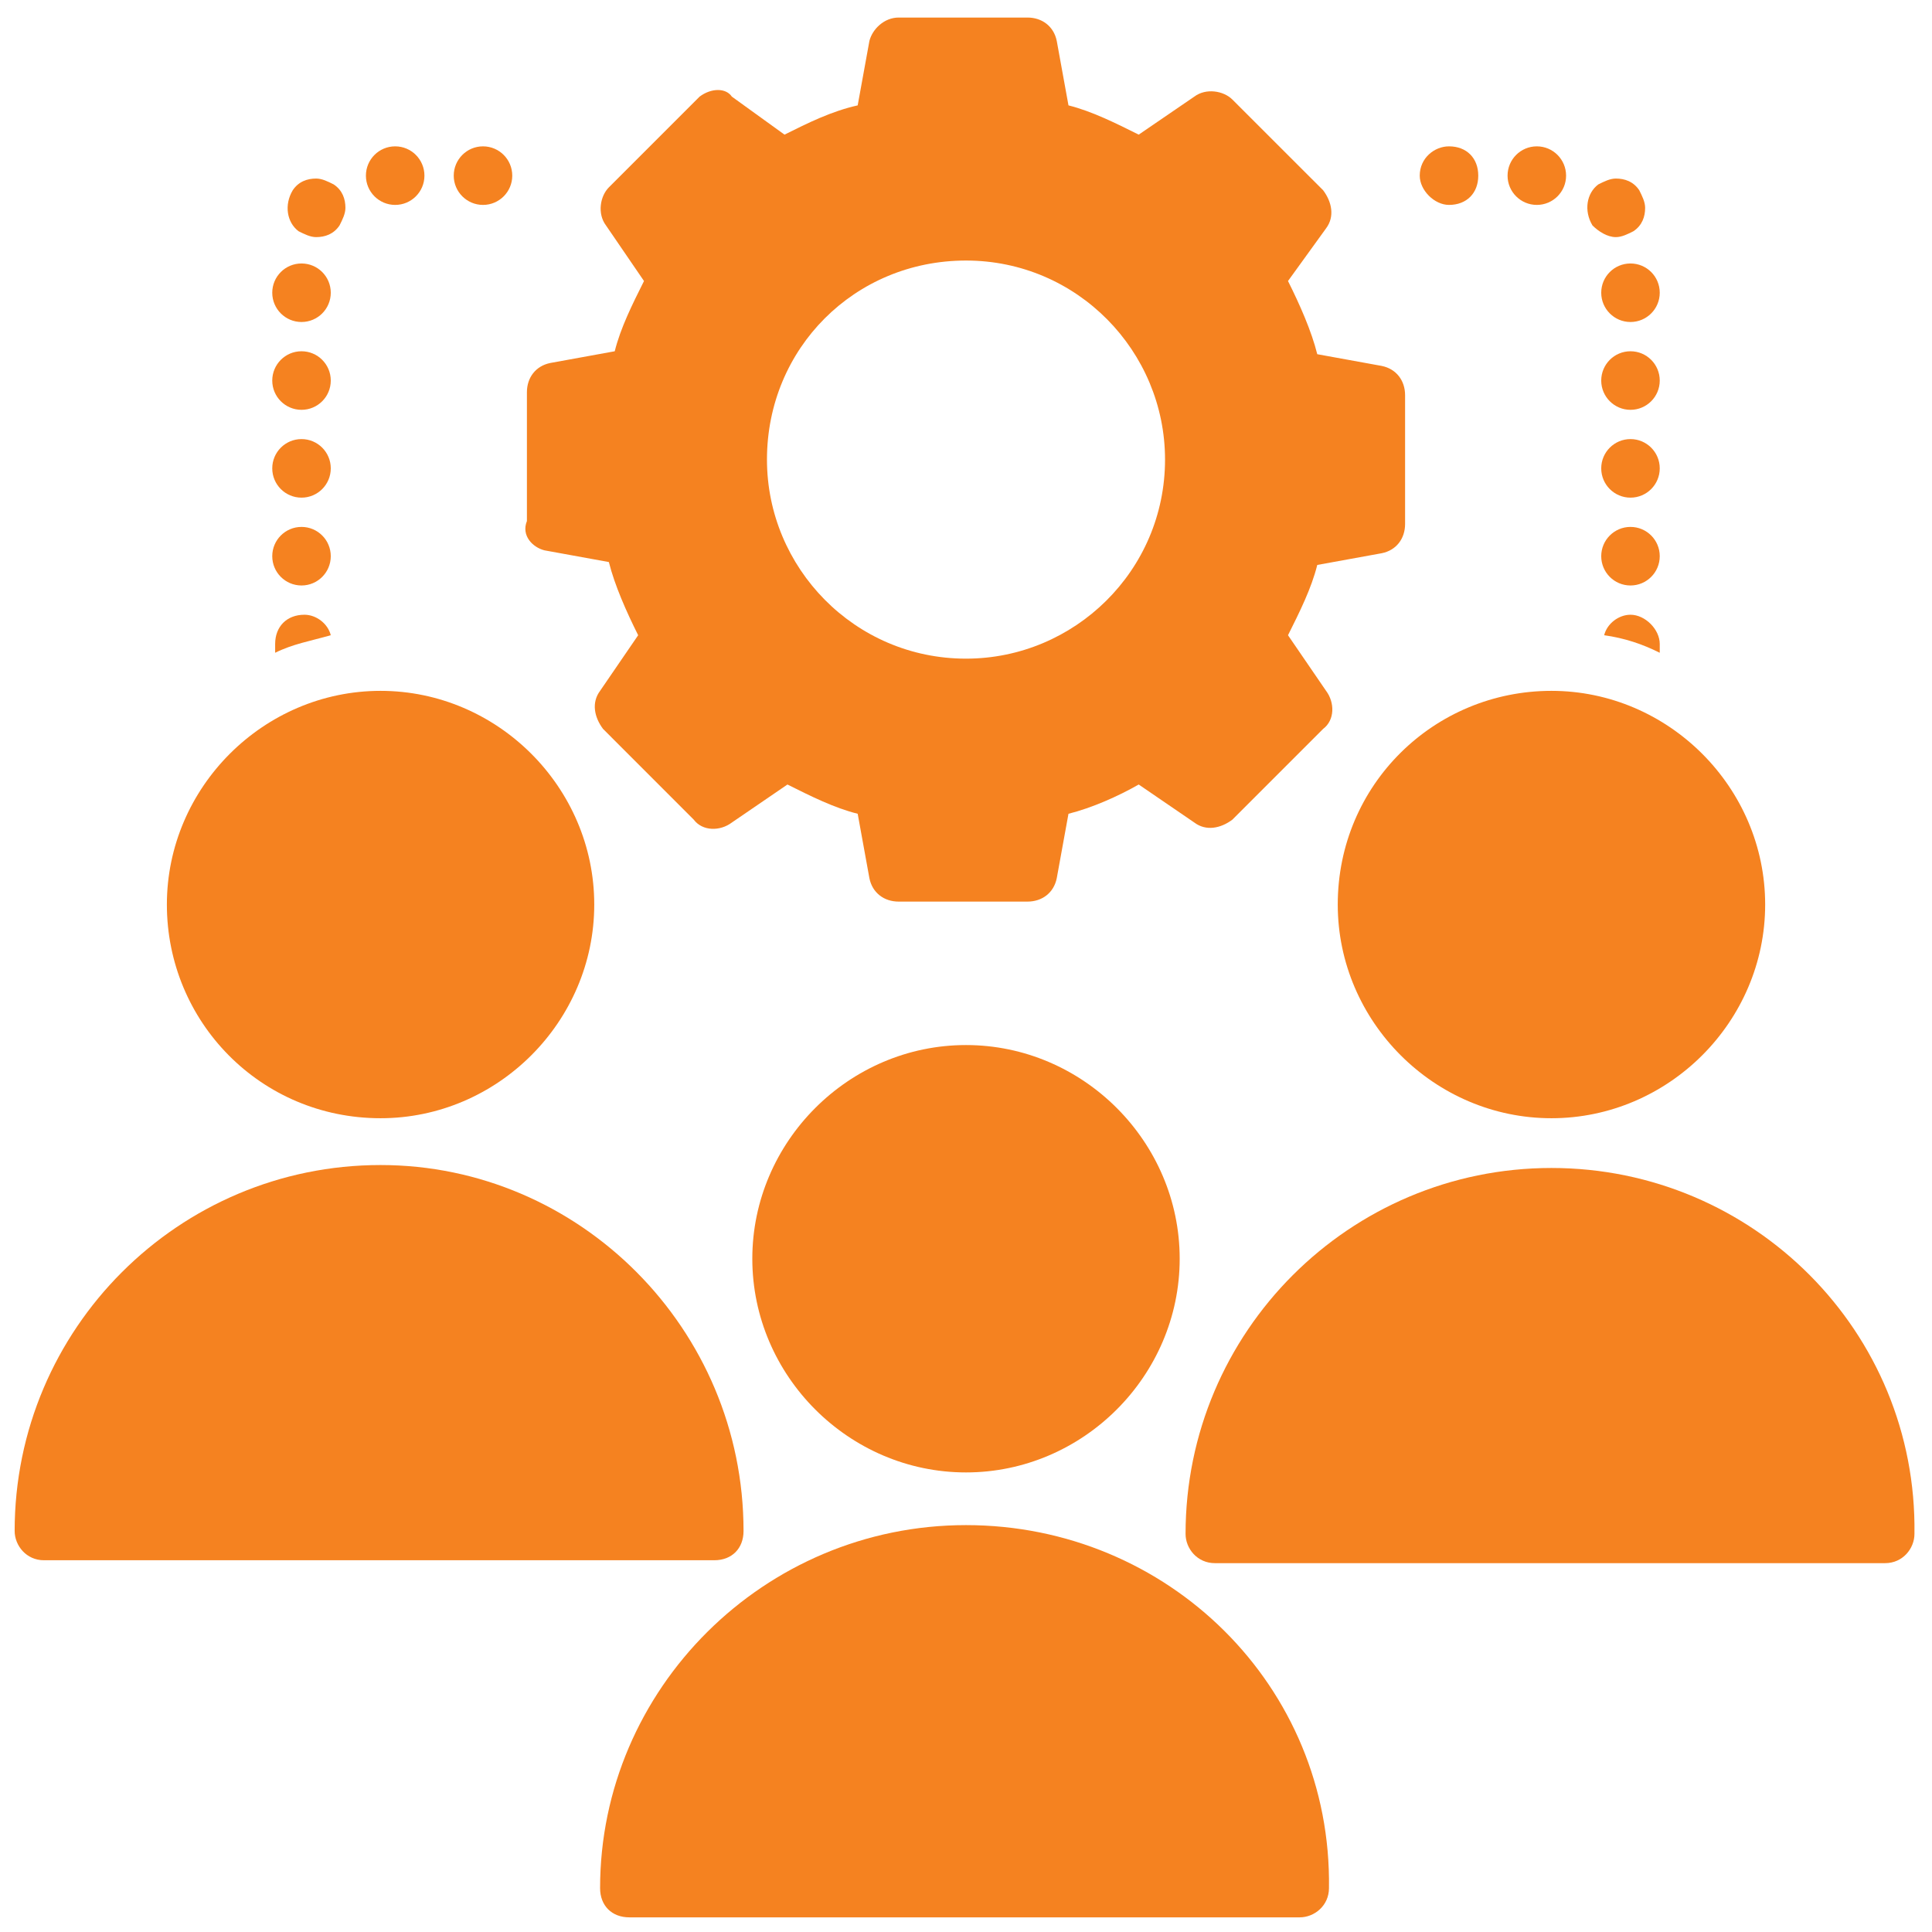
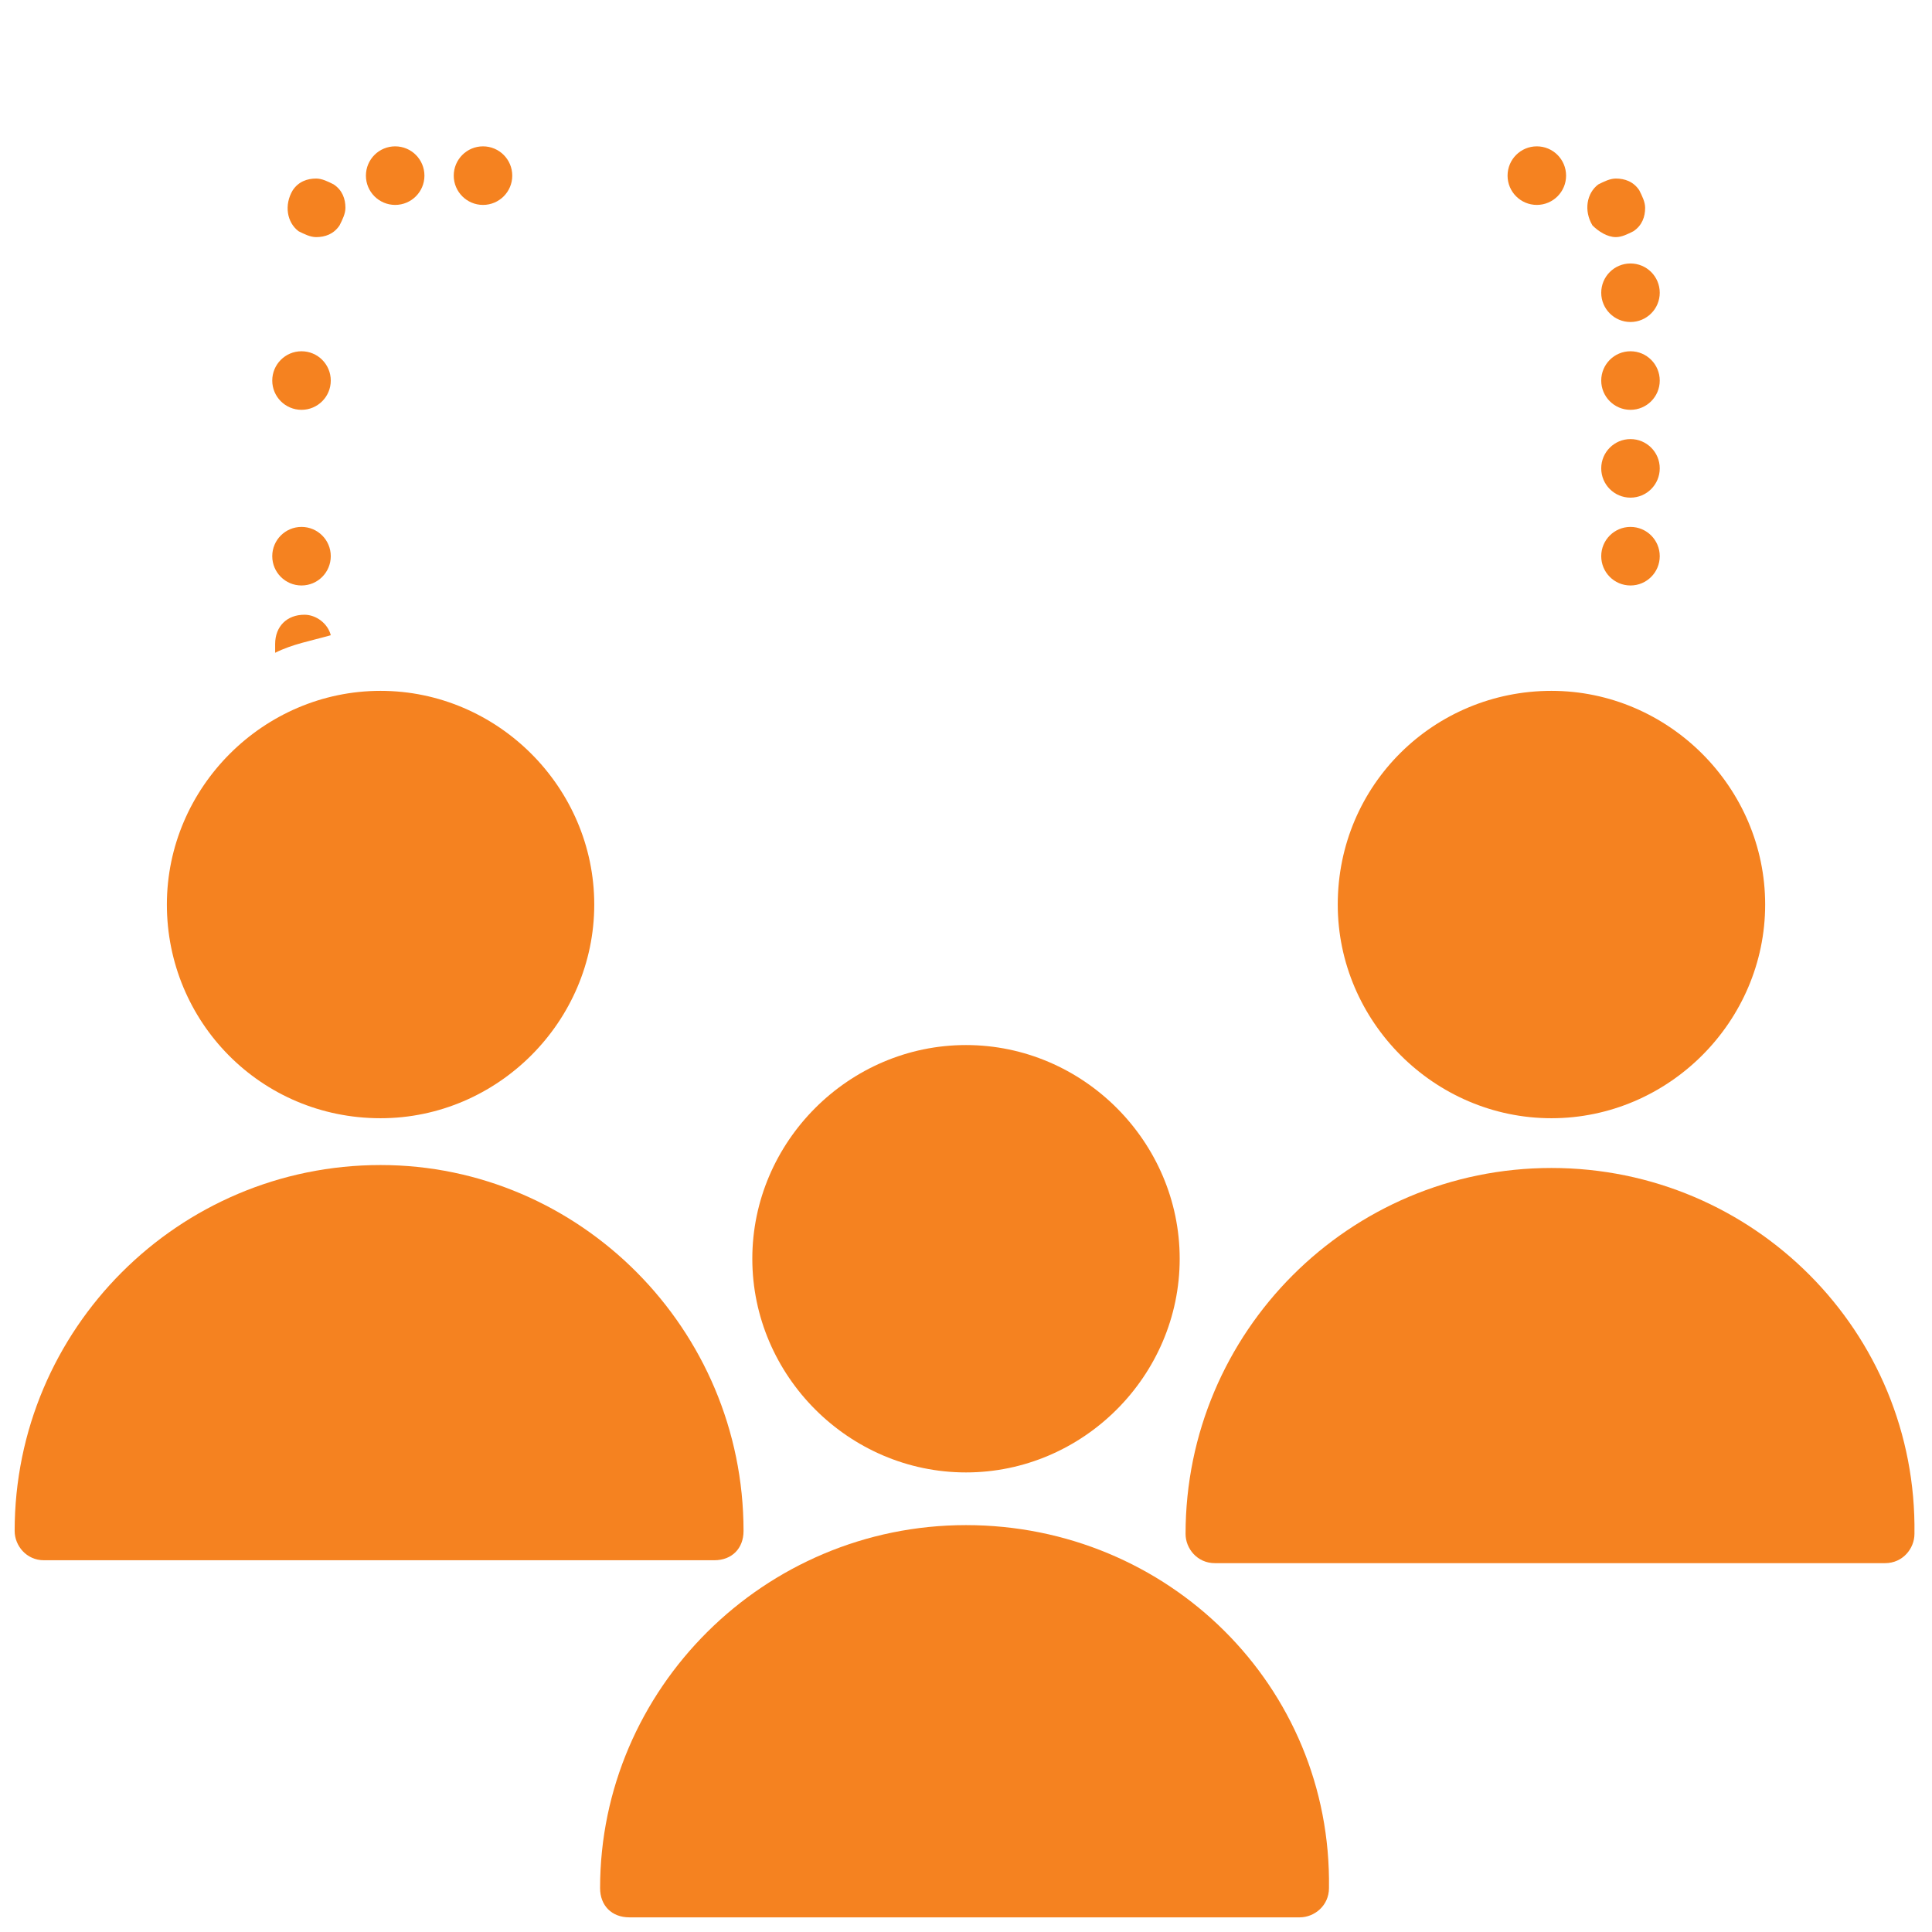
<svg xmlns="http://www.w3.org/2000/svg" width="48" height="48" viewBox="0 0 48 48" fill="none">
-   <path d="M13.527 13.673L15.127 13.964C15.273 14.546 15.564 15.2 15.855 15.782L14.909 17.164C14.691 17.455 14.764 17.818 14.982 18.109L17.236 20.364C17.455 20.655 17.891 20.655 18.182 20.436L19.564 19.491C20.145 19.782 20.727 20.073 21.309 20.218L21.6 21.818C21.673 22.182 21.964 22.4 22.327 22.4H25.527C25.891 22.4 26.182 22.182 26.255 21.818L26.546 20.218C27.127 20.073 27.782 19.782 28.291 19.491L29.673 20.436C29.964 20.655 30.327 20.582 30.618 20.364L32.873 18.109C33.164 17.891 33.164 17.455 32.946 17.164L32 15.782C32.291 15.2 32.582 14.618 32.727 14.036L34.327 13.745C34.691 13.673 34.909 13.382 34.909 13.018V9.818C34.909 9.455 34.691 9.164 34.327 9.091L32.727 8.8C32.582 8.218 32.291 7.564 32 6.982L32.946 5.673C33.164 5.382 33.091 5.018 32.873 4.727L30.618 2.473C30.4 2.255 29.964 2.182 29.673 2.4L28.291 3.345C27.709 3.055 27.127 2.764 26.546 2.618L26.255 1.018C26.182 0.655 25.891 0.436 25.527 0.436H22.327C21.964 0.436 21.673 0.727 21.6 1.018L21.309 2.618C20.655 2.764 20.073 3.055 19.491 3.345L18.182 2.4C18.036 2.182 17.673 2.182 17.382 2.4L15.127 4.655C14.909 4.873 14.836 5.309 15.055 5.6L16 6.982C15.709 7.564 15.418 8.145 15.273 8.727L13.673 9.018C13.309 9.091 13.091 9.382 13.091 9.745V12.945C12.945 13.309 13.236 13.6 13.527 13.673ZM24 6.473C26.764 6.473 28.945 8.727 28.945 11.418C28.945 14.182 26.691 16.364 24 16.364C21.236 16.364 19.055 14.109 19.055 11.418C19.055 8.655 21.236 6.473 24 6.473Z" fill="#F58220" />
  <path d="M9.455 27.782C12.364 27.782 14.764 25.382 14.764 22.473C14.764 19.564 12.364 17.164 9.455 17.164C6.546 17.164 4.146 19.564 4.146 22.473C4.146 25.382 6.473 27.782 9.455 27.782Z" fill="#F58220" />
  <path d="M18.473 38.036C18.473 33.018 14.4 28.945 9.455 28.945C4.436 28.945 0.364 33.018 0.364 38.036C0.364 38.4 0.655 38.764 1.091 38.764H17.746C18.182 38.764 18.473 38.473 18.473 38.036Z" fill="#F58220" />
  <path d="M33.236 22.473C33.236 25.382 35.636 27.782 38.545 27.782C41.455 27.782 43.855 25.382 43.855 22.473C43.855 19.564 41.455 17.164 38.545 17.164C35.636 17.164 33.236 19.491 33.236 22.473Z" fill="#F58220" />
  <path d="M24 37.891C18.982 37.891 14.909 41.964 14.909 46.909C14.909 47.346 15.2 47.636 15.636 47.636H32.291C32.655 47.636 33.018 47.346 33.018 46.909C33.091 41.891 29.018 37.891 24 37.891Z" fill="#F58220" />
  <path d="M38.545 29.018C33.527 29.018 29.455 33.091 29.455 38.109C29.455 38.473 29.745 38.836 30.182 38.836H46.836C47.273 38.836 47.564 38.473 47.564 38.109C47.636 33.091 43.564 29.018 38.545 29.018Z" fill="#F58220" />
  <path d="M24 25.964C21.091 25.964 18.691 28.364 18.691 31.273C18.691 34.182 21.091 36.582 24 36.582C26.909 36.582 29.309 34.182 29.309 31.273C29.309 28.364 26.909 25.964 24 25.964Z" fill="#F58220" />
-   <path d="M36 5.091C36.437 5.091 36.727 4.8 36.727 4.364C36.727 3.927 36.437 3.636 36 3.636C35.637 3.636 35.273 3.927 35.273 4.364C35.273 4.727 35.637 5.091 36 5.091Z" fill="#F58220" />
  <path d="M40.146 5.891C40.291 5.891 40.437 5.818 40.582 5.745C40.8 5.6 40.873 5.382 40.873 5.164C40.873 5.018 40.8 4.873 40.727 4.727C40.582 4.509 40.364 4.436 40.146 4.436C40 4.436 39.855 4.509 39.709 4.582C39.418 4.8 39.346 5.236 39.564 5.6C39.709 5.745 39.928 5.891 40.146 5.891Z" fill="#F58220" />
  <path d="M40.509 10.182C40.911 10.182 41.236 9.856 41.236 9.455C41.236 9.053 40.911 8.727 40.509 8.727C40.107 8.727 39.782 9.053 39.782 9.455C39.782 9.856 40.107 10.182 40.509 10.182Z" fill="#F58220" />
  <path d="M40.509 12.364C40.911 12.364 41.236 12.038 41.236 11.636C41.236 11.235 40.911 10.909 40.509 10.909C40.107 10.909 39.782 11.235 39.782 11.636C39.782 12.038 40.107 12.364 40.509 12.364Z" fill="#F58220" />
  <path d="M38.182 5.091C38.584 5.091 38.909 4.765 38.909 4.364C38.909 3.962 38.584 3.636 38.182 3.636C37.78 3.636 37.455 3.962 37.455 4.364C37.455 4.765 37.78 5.091 38.182 5.091Z" fill="#F58220" />
-   <path d="M40.509 15.273C40.218 15.273 39.927 15.491 39.855 15.782C40.364 15.854 40.8 16 41.236 16.218C41.236 16.145 41.236 16.073 41.236 16C41.236 15.636 40.873 15.273 40.509 15.273Z" fill="#F58220" />
  <path d="M40.509 8C40.911 8 41.236 7.674 41.236 7.273C41.236 6.871 40.911 6.546 40.509 6.546C40.107 6.546 39.782 6.871 39.782 7.273C39.782 7.674 40.107 8 40.509 8Z" fill="#F58220" />
  <path d="M40.509 14.546C40.911 14.546 41.236 14.22 41.236 13.818C41.236 13.417 40.911 13.091 40.509 13.091C40.107 13.091 39.782 13.417 39.782 13.818C39.782 14.22 40.107 14.546 40.509 14.546Z" fill="#F58220" />
  <path d="M7.491 14.546C7.893 14.546 8.218 14.22 8.218 13.818C8.218 13.417 7.893 13.091 7.491 13.091C7.089 13.091 6.764 13.417 6.764 13.818C6.764 14.22 7.089 14.546 7.491 14.546Z" fill="#F58220" />
-   <path d="M7.491 12.364C7.893 12.364 8.218 12.038 8.218 11.636C8.218 11.235 7.893 10.909 7.491 10.909C7.089 10.909 6.764 11.235 6.764 11.636C6.764 12.038 7.089 12.364 7.491 12.364Z" fill="#F58220" />
  <path d="M8.218 15.782C8.146 15.491 7.855 15.273 7.564 15.273C7.127 15.273 6.836 15.564 6.836 16V16.218C7.273 16 7.709 15.927 8.218 15.782Z" fill="#F58220" />
  <path d="M7.491 10.182C7.893 10.182 8.218 9.856 8.218 9.455C8.218 9.053 7.893 8.727 7.491 8.727C7.089 8.727 6.764 9.053 6.764 9.455C6.764 9.856 7.089 10.182 7.491 10.182Z" fill="#F58220" />
  <path d="M9.818 5.091C10.22 5.091 10.545 4.765 10.545 4.364C10.545 3.962 10.22 3.636 9.818 3.636C9.416 3.636 9.091 3.962 9.091 4.364C9.091 4.765 9.416 5.091 9.818 5.091Z" fill="#F58220" />
  <path d="M12 5.091C12.402 5.091 12.727 4.765 12.727 4.364C12.727 3.962 12.402 3.636 12 3.636C11.599 3.636 11.273 3.962 11.273 4.364C11.273 4.765 11.599 5.091 12 5.091Z" fill="#F58220" />
  <path d="M7.855 5.891C8.073 5.891 8.291 5.818 8.436 5.6C8.509 5.455 8.582 5.309 8.582 5.164C8.582 4.945 8.509 4.727 8.291 4.582C8.146 4.509 8 4.436 7.855 4.436C7.636 4.436 7.418 4.509 7.273 4.727C7.055 5.091 7.127 5.527 7.418 5.745C7.564 5.818 7.709 5.891 7.855 5.891Z" fill="#F58220" />
-   <path d="M7.491 8C7.893 8 8.218 7.674 8.218 7.273C8.218 6.871 7.893 6.546 7.491 6.546C7.089 6.546 6.764 6.871 6.764 7.273C6.764 7.674 7.089 8 7.491 8Z" fill="#F58220" />
</svg>